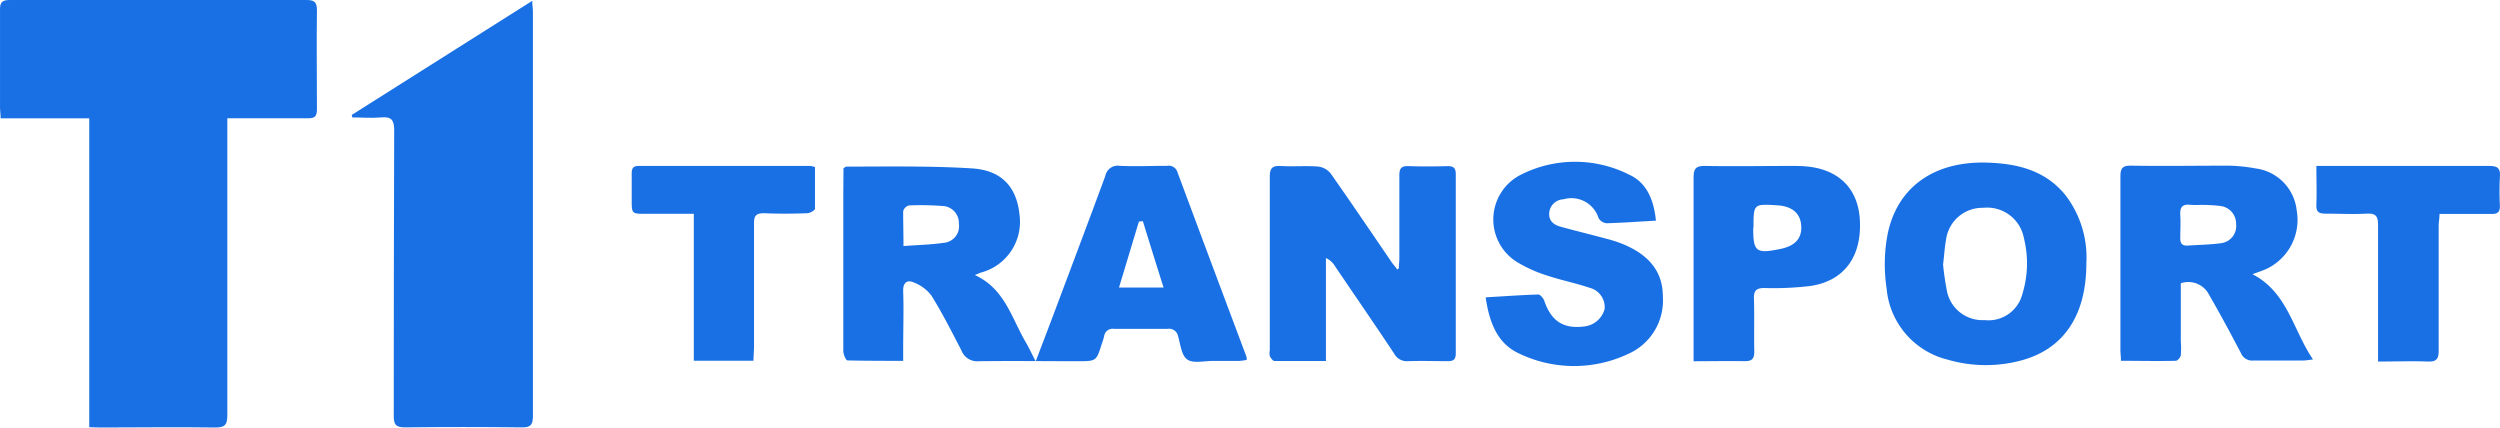
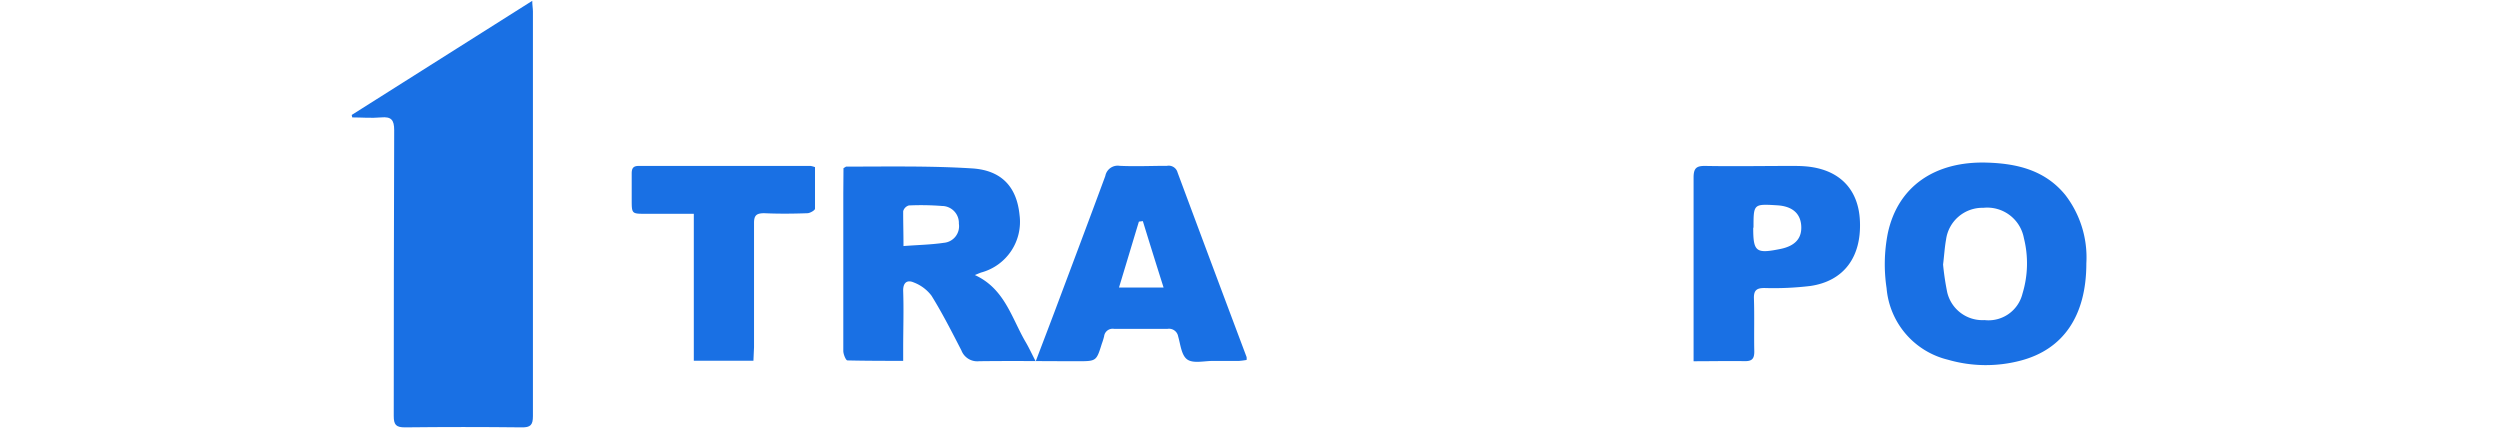
<svg xmlns="http://www.w3.org/2000/svg" width="242.74" height="41.509" viewBox="0 0 242.74 41.509">
  <defs>
    <style>.a{fill:#1970e4;}</style>
  </defs>
  <g transform="translate(-0.027)">
    <g transform="translate(0.027 0)">
-       <path class="a" d="M8.693,41.48V11.487H.087c0-.42-.058-.724-.058-.977V1.028C.008.29.16,0,.963,0H29.8c.767,0,1.006.224,1,1.006-.043,3.192,0,6.384,0,9.576,0,.724-.2.912-.89.9H22.1V40.315c0,.941-.246,1.2-1.187,1.194-3.713-.058-7.433,0-11.146,0Z" transform="translate(-0.027 0)" />
      <path class="a" d="M47.21,11.191,64.74.11c0,.442.065.724.065,1.035V40.432c0,.861-.232,1.107-1.093,1.093q-5.667-.065-11.335,0c-.876,0-1.086-.261-1.086-1.107q0-13.875.043-27.75c0-1.006-.29-1.325-1.267-1.238s-1.875,0-2.808,0Z" transform="translate(-13.06 -0.03)" />
      <path class="a" d="M113.177,22.468c.174-.094.224-.152.282-.152,4.068,0,8.143-.08,12.2.174,2.9.181,4.343,1.831,4.611,4.509a5.093,5.093,0,0,1-3.728,5.6c-.145.051-.3.116-.608.246,2.9,1.325,3.568,4.184,4.936,6.514.311.528.565,1.086.97,1.867.673-1.773,1.259-3.3,1.838-4.835,1.643-4.386,3.3-8.772,4.922-13.166a1.223,1.223,0,0,1,1.4-.984c1.527.072,3.062,0,4.589,0a.89.89,0,0,1,1.028.651q3.337,8.968,6.7,17.914a1.151,1.151,0,0,1,0,.282,6.991,6.991,0,0,1-.724.094h-2.54c-.847,0-1.9.268-2.483-.13s-.666-1.448-.9-2.258a.9.9,0,0,0-1.035-.724h-5.182a.832.832,0,0,0-.97.724,6.53,6.53,0,0,1-.224.724c-.528,1.694-.528,1.694-2.345,1.694-3.192,0-6.391-.043-9.576,0a1.65,1.65,0,0,1-1.715-1.057c-.926-1.795-1.853-3.619-2.9-5.305a3.88,3.88,0,0,0-1.708-1.281c-.651-.29-1.071,0-1.042.84.065,1.853,0,3.713,0,5.573v1.194c-1.867,0-3.619,0-5.414-.043-.152,0-.391-.586-.4-.9V24.893Zm5.79,7.564c1.4-.109,2.692-.13,3.966-.318a1.614,1.614,0,0,0,1.448-1.853,1.65,1.65,0,0,0-1.643-1.723,26.431,26.431,0,0,0-3.214-.051.8.8,0,0,0-.55.557c-.007,1.028.029,2.07.029,3.38Zm25.289,4.024c-.724-2.294-1.368-4.343-2.012-6.449l-.384.051c-.63,2.077-1.252,4.162-1.933,6.4h4.343Z" transform="translate(-31.278 -6.139)" />
-       <path class="a" d="M182.888,32.206c0-.34.051-.673.051-1.013V23.18c0-.673.188-.926.883-.9,1.274.043,2.541.036,3.814,0,.6,0,.782.217.782.8V40.45c0,.615-.239.782-.811.767-1.267,0-2.541-.043-3.807,0a1.4,1.4,0,0,1-1.361-.724c-1.918-2.9-3.872-5.711-5.79-8.562a1.9,1.9,0,0,0-.84-.724V41.2h-4.994c-.159,0-.362-.282-.456-.478a1.527,1.527,0,0,1,0-.579V23.332c0-.8.2-1.107,1.035-1.064,1.2.072,2.41-.036,3.619.051a1.831,1.831,0,0,1,1.245.659c2,2.844,3.952,5.732,5.921,8.613.166.239.369.463.557.724Z" transform="translate(-47.067 -6.15)" />
-       <path class="a" d="M290.343,33.641v5.631a8.518,8.518,0,0,1,0,1.361c-.036.21-.311.536-.485.536-1.752.043-3.5,0-5.327,0,0-.427-.051-.724-.051-1.057V23.3c0-.767.152-1.093,1.013-1.078,3.156.051,6.319,0,9.482,0a16,16,0,0,1,2.62.268,4.6,4.6,0,0,1,4,4.068,5.269,5.269,0,0,1-2.982,5.711c-.384.166-.789.3-1.31.492,3.409,1.759,3.923,5.392,5.877,8.28-.449.051-.724.1-.984.1h-4.784a1.173,1.173,0,0,1-1.23-.724c-1-1.9-2.012-3.793-3.091-5.653A2.257,2.257,0,0,0,290.343,33.641Zm2.019-7.614a8.924,8.924,0,0,1-1.078,0c-.782-.1-1.042.232-.992.992s0,1.5,0,2.244c0,.478.145.724.673.724,1.1-.08,2.208-.087,3.3-.239a1.679,1.679,0,0,0,1.448-1.867,1.723,1.723,0,0,0-1.542-1.744,13.347,13.347,0,0,0-1.81-.1Z" transform="translate(-78.596 -6.137)" />
      <path class="a" d="M272.441,31.593c0,5.067-2.215,8.353-6.391,9.445a13.216,13.216,0,0,1-7.042-.087A7.824,7.824,0,0,1,253.044,34a15.582,15.582,0,0,1,.116-5.313c.97-4.567,4.574-7.028,9.634-6.876,2.9.087,5.624.724,7.593,3.127A9.934,9.934,0,0,1,272.441,31.593Zm-13.911.116a25.564,25.564,0,0,0,.405,2.707,3.51,3.51,0,0,0,3.619,2.685,3.394,3.394,0,0,0,3.684-2.562,10.06,10.06,0,0,0,.138-5.4,3.619,3.619,0,0,0-3.937-2.939,3.561,3.561,0,0,0-3.619,3.083C258.682,30.044,258.638,30.833,258.53,31.709Z" transform="translate(-69.865 -6.022)" />
-       <path class="a" d="M215.861,27.413c-1.686.094-3.243.21-4.8.253a1.035,1.035,0,0,1-.767-.492,2.764,2.764,0,0,0-3.423-1.831,1.427,1.427,0,0,0-1.368,1.3c-.072.818.456,1.18,1.129,1.368,1.571.427,3.148.811,4.719,1.238a11.769,11.769,0,0,1,1.563.55c2.171.97,3.619,2.475,3.619,4.98a5.667,5.667,0,0,1-3.4,5.588,12.3,12.3,0,0,1-10.517-.036c-2.171-.97-2.939-3.069-3.286-5.472,1.752-.1,3.431-.224,5.11-.275.188,0,.492.362.579.608.666,1.961,1.846,2.743,3.829,2.5a2.309,2.309,0,0,0,2.034-1.708,1.94,1.94,0,0,0-1.448-2.048c-1.325-.449-2.707-.724-4.031-1.158a13.455,13.455,0,0,1-3.018-1.339,4.864,4.864,0,0,1,.391-8.5,11.639,11.639,0,0,1,10.466,0C214.971,23.715,215.659,25.4,215.861,27.413Z" transform="translate(-55.077 -5.989)" />
      <path class="a" d="M227.22,41.223V23.389c0-.926.282-1.144,1.158-1.129,2.765.051,5.537,0,8.3,0,.456,0,.912,0,1.361.036,3.279.253,5.211,2.171,5.334,5.349.145,3.467-1.563,5.79-4.8,6.268a29.726,29.726,0,0,1-4.473.2c-.724,0-1.042.2-1.021.992.058,1.723,0,3.452.036,5.175,0,.724-.239.948-.955.934C230.549,41.187,228.957,41.223,227.22,41.223Zm5.79-12.97c0,2.345.261,2.548,2.627,2.07,1.448-.29,2.121-1.042,2.034-2.273s-.926-1.889-2.352-1.969c-2.28-.138-2.28-.138-2.28,2.171Z" transform="translate(-62.78 -6.148)" />
-       <path class="a" d="M310.766,22.26h16.785c.825,0,1.093.239,1.035,1.049a26.36,26.36,0,0,0,0,2.83c0,.608-.224.789-.8.782h-5.067c0,.434-.08.811-.08,1.187V40.217c0,.825-.261,1.064-1.057,1.035-1.556-.058-3.12,0-4.828,0V27.978c0-.869-.246-1.129-1.107-1.086-1.332.072-2.671,0-4,0-.724,0-.912-.239-.883-.9C310.81,24.822,310.766,23.519,310.766,22.26Z" transform="translate(-85.854 -6.148)" />
      <path class="a" d="M96.589,41.173H90.8V26.907H86.123c-1.353,0-1.353,0-1.353-1.382V22.984c0-.492.152-.724.666-.724h16.712a2.418,2.418,0,0,1,.42.116v4.032c0,.166-.492.434-.724.442-1.4.051-2.808.065-4.205,0-.782,0-1,.232-.992.992V39.863Z" transform="translate(-23.434 -6.148)" />
    </g>
  </g>
</svg>